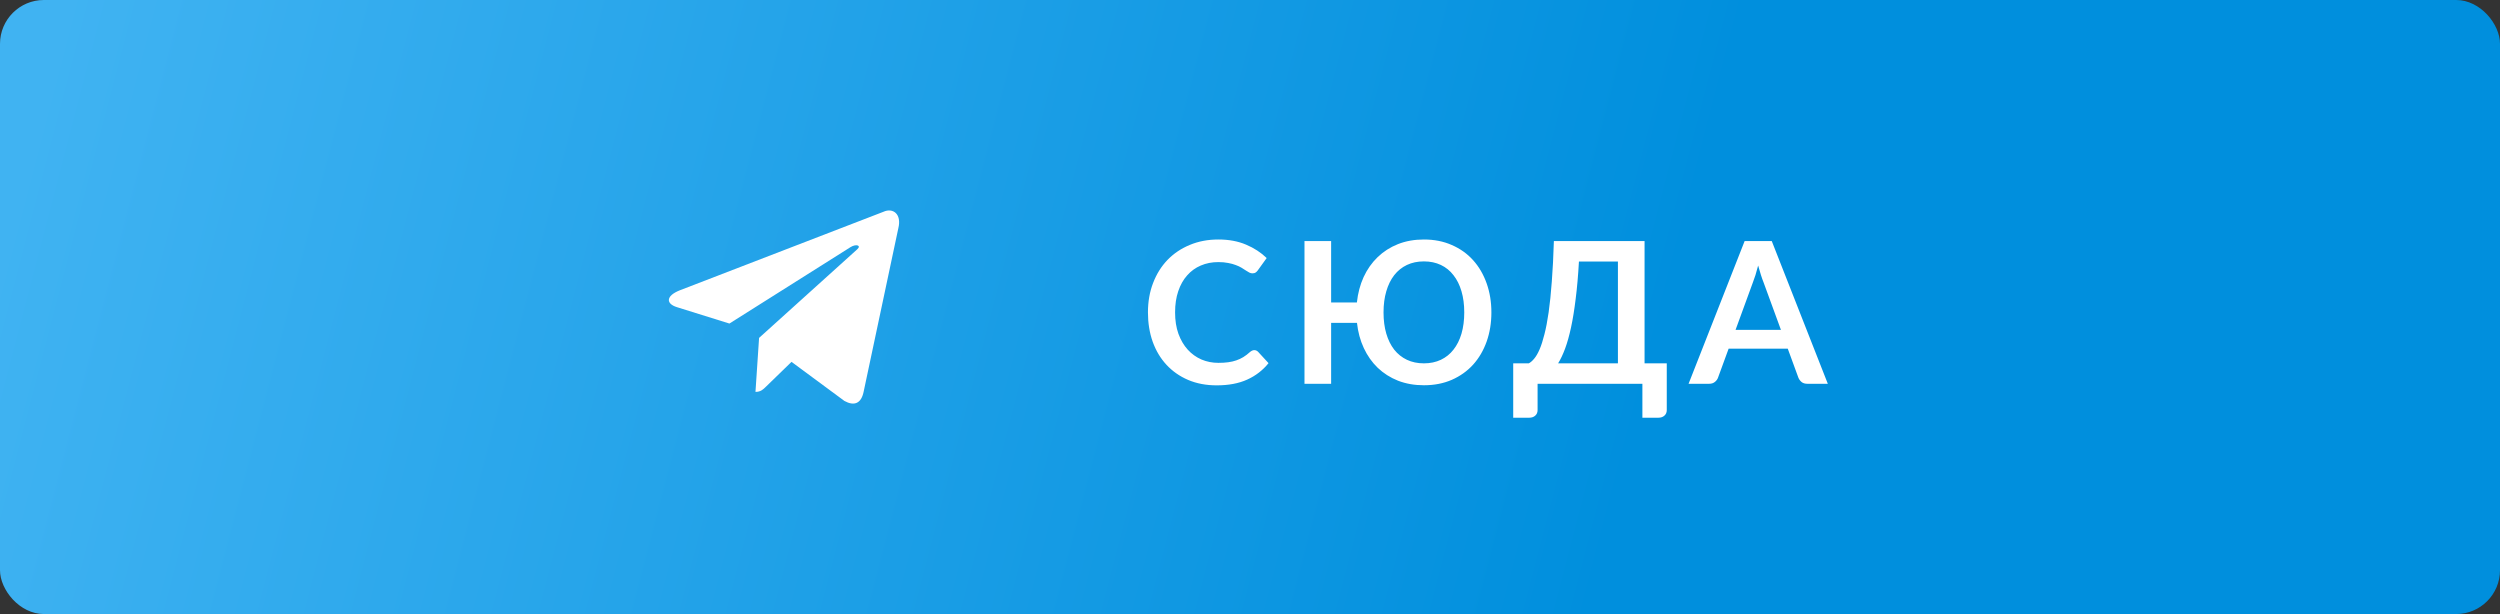
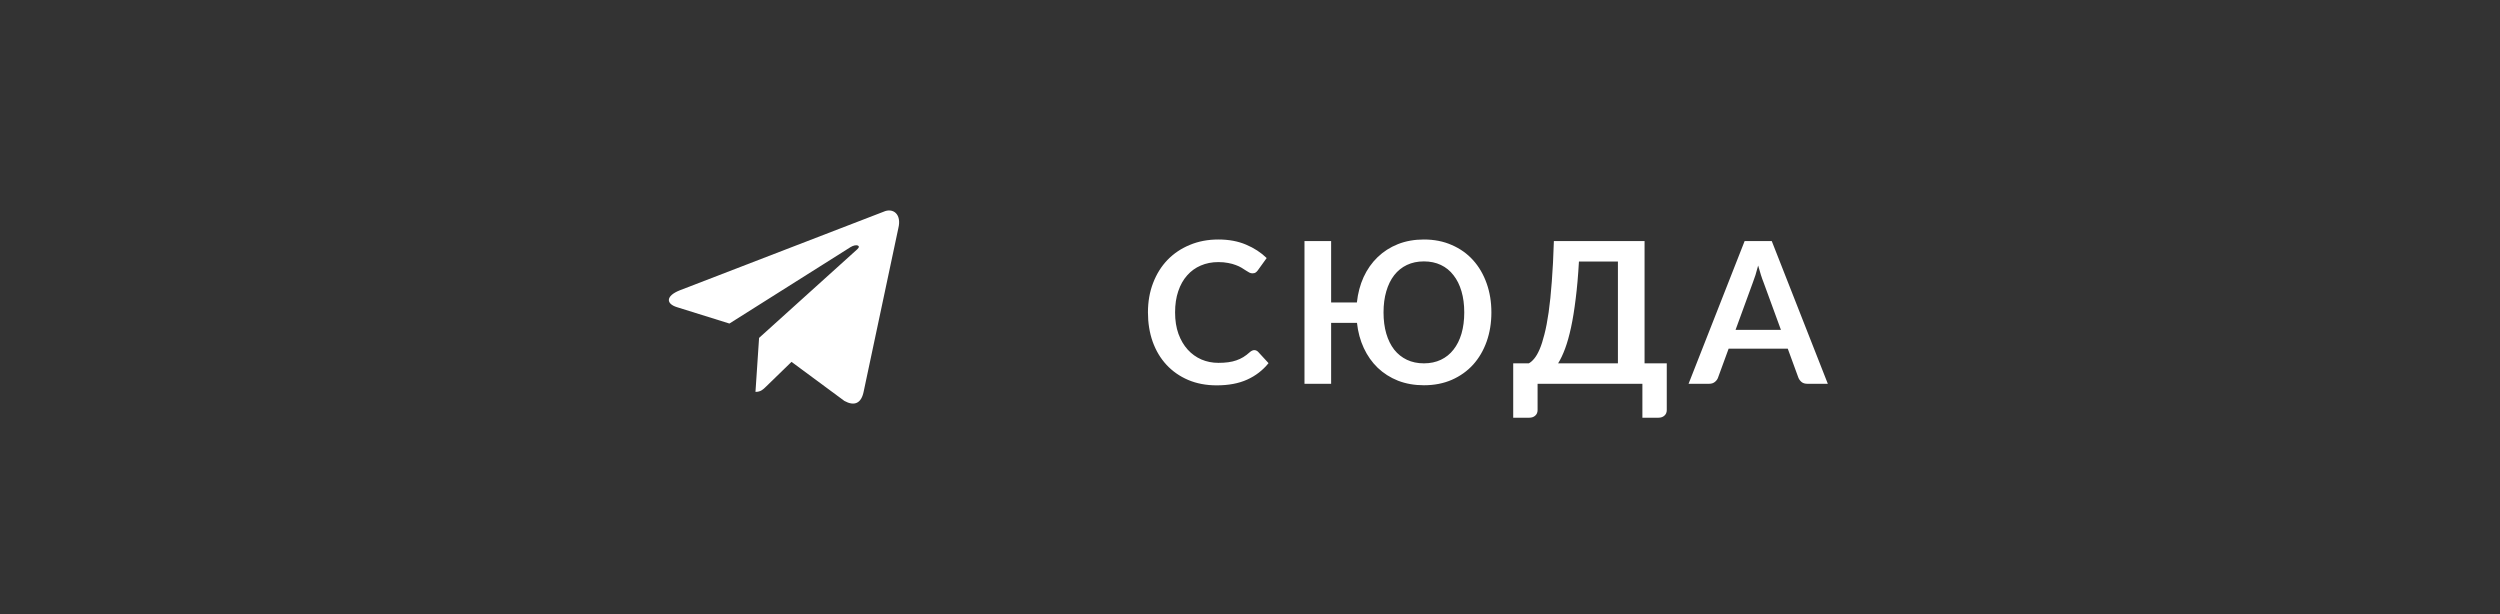
<svg xmlns="http://www.w3.org/2000/svg" width="228" height="56" viewBox="0 0 228 56" fill="none">
  <rect x="0" y="0" width="228" height="56" fill="#333333" stroke="none" />
-   <rect width="228" height="56" rx="4" fill="url(#paint0_linear_3000_22992)" />
  <path d="M80.582 19.31L61.981 26.483C60.711 26.993 60.718 27.701 61.748 28.017L66.523 29.507L77.573 22.535C78.096 22.217 78.573 22.388 78.181 22.736L69.228 30.816H69.226L69.228 30.817L68.899 35.74C69.382 35.74 69.594 35.519 69.865 35.257L72.185 33.002L77.01 36.566C77.9 37.056 78.539 36.804 78.76 35.742L81.928 20.814C82.252 19.514 81.431 18.926 80.582 19.31Z" fill="white" />
  <path d="M114.386 31.931C114.518 31.931 114.635 31.982 114.737 32.084L115.691 33.119C115.163 33.773 114.512 34.274 113.738 34.622C112.97 34.97 112.046 35.144 110.966 35.144C110 35.144 109.13 34.979 108.356 34.649C107.588 34.319 106.931 33.86 106.385 33.272C105.839 32.684 105.419 31.982 105.125 31.166C104.837 30.35 104.693 29.459 104.693 28.493C104.693 27.515 104.849 26.621 105.161 25.811C105.473 24.995 105.911 24.293 106.475 23.705C107.045 23.117 107.723 22.661 108.509 22.337C109.295 22.007 110.165 21.842 111.119 21.842C112.067 21.842 112.907 21.998 113.639 22.31C114.377 22.622 115.004 23.03 115.52 23.534L114.71 24.659C114.662 24.731 114.599 24.794 114.521 24.848C114.449 24.902 114.347 24.929 114.215 24.929C114.125 24.929 114.032 24.905 113.936 24.857C113.84 24.803 113.735 24.74 113.621 24.668C113.507 24.59 113.375 24.506 113.225 24.416C113.075 24.326 112.901 24.245 112.703 24.173C112.505 24.095 112.274 24.032 112.01 23.984C111.752 23.93 111.452 23.903 111.11 23.903C110.528 23.903 109.994 24.008 109.508 24.218C109.028 24.422 108.614 24.722 108.266 25.118C107.918 25.508 107.648 25.988 107.456 26.558C107.264 27.122 107.168 27.767 107.168 28.493C107.168 29.225 107.27 29.876 107.474 30.446C107.684 31.016 107.966 31.496 108.32 31.886C108.674 32.276 109.091 32.576 109.571 32.786C110.051 32.99 110.567 33.092 111.119 33.092C111.449 33.092 111.746 33.074 112.01 33.038C112.28 33.002 112.526 32.945 112.748 32.867C112.976 32.789 113.189 32.69 113.387 32.57C113.591 32.444 113.792 32.291 113.99 32.111C114.05 32.057 114.113 32.015 114.179 31.985C114.245 31.949 114.314 31.931 114.386 31.931ZM129.859 33.137C130.435 33.137 130.951 33.029 131.407 32.813C131.863 32.597 132.247 32.288 132.559 31.886C132.877 31.484 133.12 30.998 133.288 30.428C133.456 29.852 133.54 29.207 133.54 28.493C133.54 27.779 133.456 27.137 133.288 26.567C133.12 25.991 132.877 25.502 132.559 25.1C132.247 24.692 131.863 24.38 131.407 24.164C130.951 23.948 130.435 23.84 129.859 23.84C129.283 23.84 128.767 23.948 128.311 24.164C127.855 24.38 127.468 24.692 127.15 25.1C126.838 25.502 126.598 25.991 126.43 26.567C126.262 27.137 126.178 27.779 126.178 28.493C126.178 29.207 126.262 29.852 126.43 30.428C126.598 30.998 126.838 31.484 127.15 31.886C127.468 32.288 127.855 32.597 128.311 32.813C128.767 33.029 129.283 33.137 129.859 33.137ZM123.748 27.584C123.838 26.744 124.042 25.973 124.36 25.271C124.684 24.569 125.11 23.963 125.638 23.453C126.166 22.943 126.784 22.547 127.492 22.265C128.206 21.983 128.995 21.842 129.859 21.842C130.801 21.842 131.65 22.01 132.406 22.346C133.168 22.676 133.816 23.138 134.35 23.732C134.884 24.326 135.295 25.031 135.583 25.847C135.871 26.657 136.015 27.539 136.015 28.493C136.015 29.447 135.871 30.332 135.583 31.148C135.295 31.958 134.884 32.66 134.35 33.254C133.816 33.842 133.168 34.304 132.406 34.64C131.65 34.97 130.801 35.135 129.859 35.135C129.001 35.135 128.215 34.997 127.501 34.721C126.793 34.439 126.175 34.046 125.647 33.542C125.125 33.038 124.702 32.438 124.378 31.742C124.054 31.046 123.847 30.281 123.757 29.447H121.399V35H118.969V21.986H121.399V27.584H123.748ZM147.554 33.137V23.849H143.999C143.927 25.127 143.828 26.261 143.702 27.251C143.582 28.241 143.441 29.111 143.279 29.861C143.117 30.611 142.937 31.253 142.739 31.787C142.541 32.321 142.328 32.771 142.1 33.137H147.554ZM152.009 33.137V37.403C152.009 37.613 151.937 37.781 151.793 37.907C151.655 38.033 151.472 38.096 151.244 38.096H149.786V35H140.228V37.403C140.228 37.613 140.156 37.781 140.012 37.907C139.874 38.033 139.691 38.096 139.463 38.096H138.005V33.137H139.427C139.595 33.047 139.76 32.903 139.922 32.705C140.09 32.507 140.252 32.228 140.408 31.868C140.564 31.508 140.711 31.052 140.849 30.5C140.993 29.948 141.122 29.276 141.236 28.484C141.35 27.686 141.446 26.753 141.524 25.685C141.608 24.617 141.671 23.384 141.713 21.986H149.984V33.137H152.009ZM162.422 30.086L160.838 25.757C160.76 25.565 160.679 25.337 160.595 25.073C160.511 24.809 160.427 24.524 160.343 24.218C160.265 24.524 160.184 24.812 160.1 25.082C160.016 25.346 159.935 25.577 159.857 25.775L158.282 30.086H162.422ZM166.697 35H164.825C164.615 35 164.444 34.949 164.312 34.847C164.18 34.739 164.081 34.607 164.015 34.451L163.043 31.796H157.652L156.68 34.451C156.632 34.589 156.539 34.715 156.401 34.829C156.263 34.943 156.089 35 155.879 35H153.998L159.11 21.986H161.585L166.697 35Z" fill="white" />
  <defs>
    <linearGradient id="paint0_linear_3000_22992" x1="5.109" y1="3.077" x2="223.174" y2="59.82" gradientUnits="userSpaceOnUse">
      <stop stop-color="#40B3F2" />
      <stop offset="0.661" stop-color="#008FDD" />
      <stop offset="0.995" stop-color="#008FDD" />
    </linearGradient>
  </defs>
</svg>